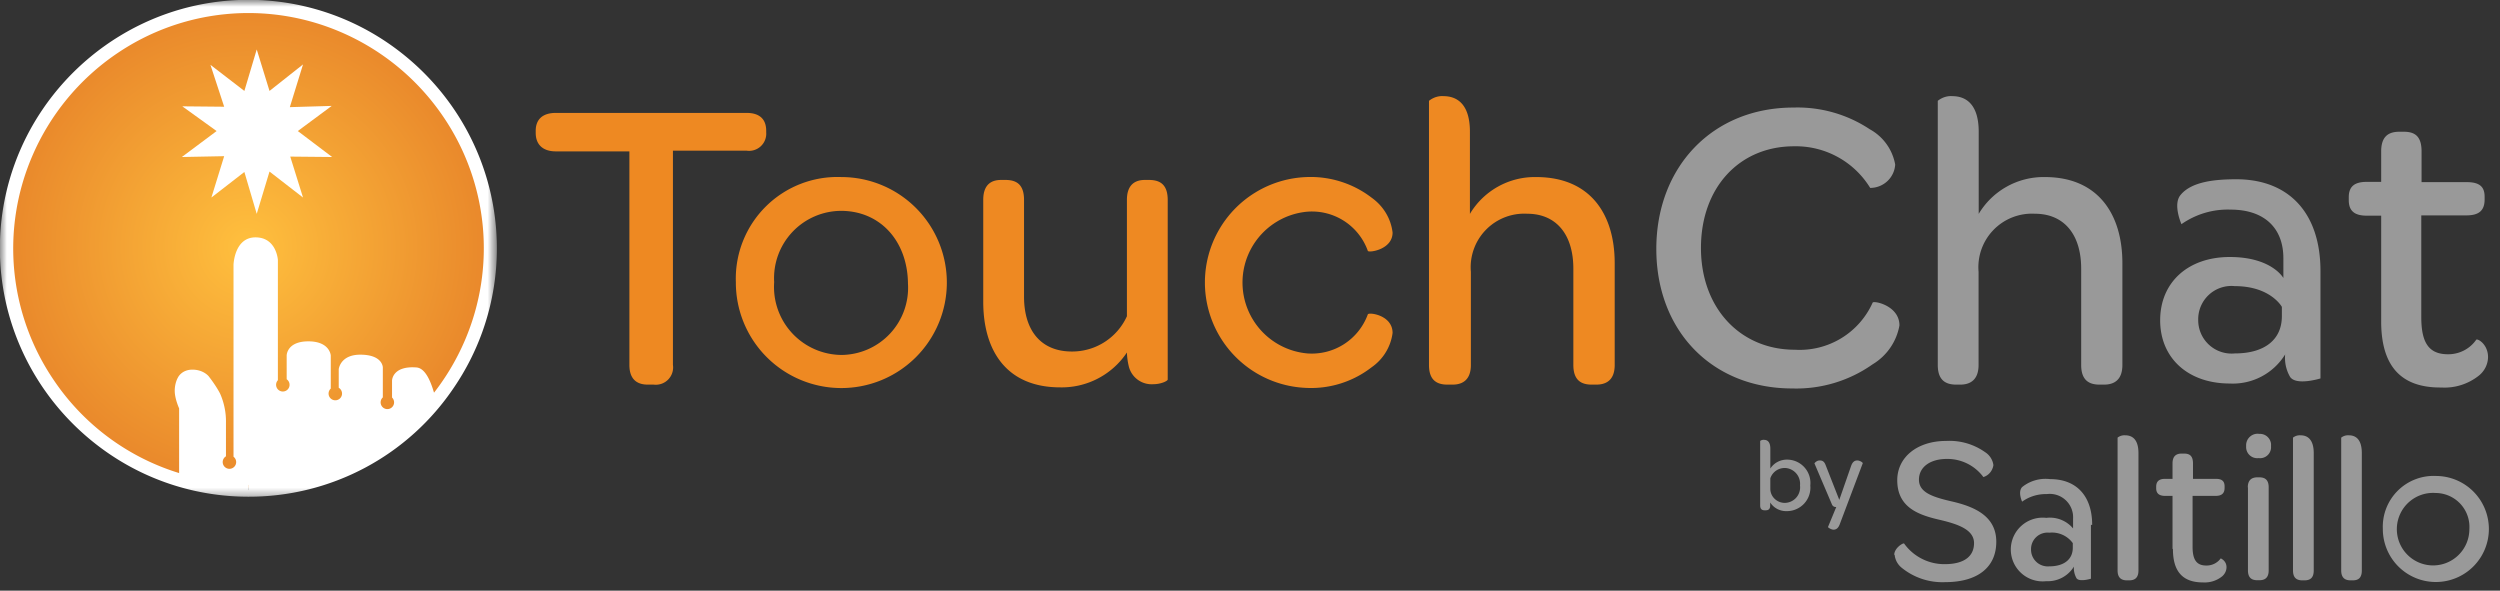
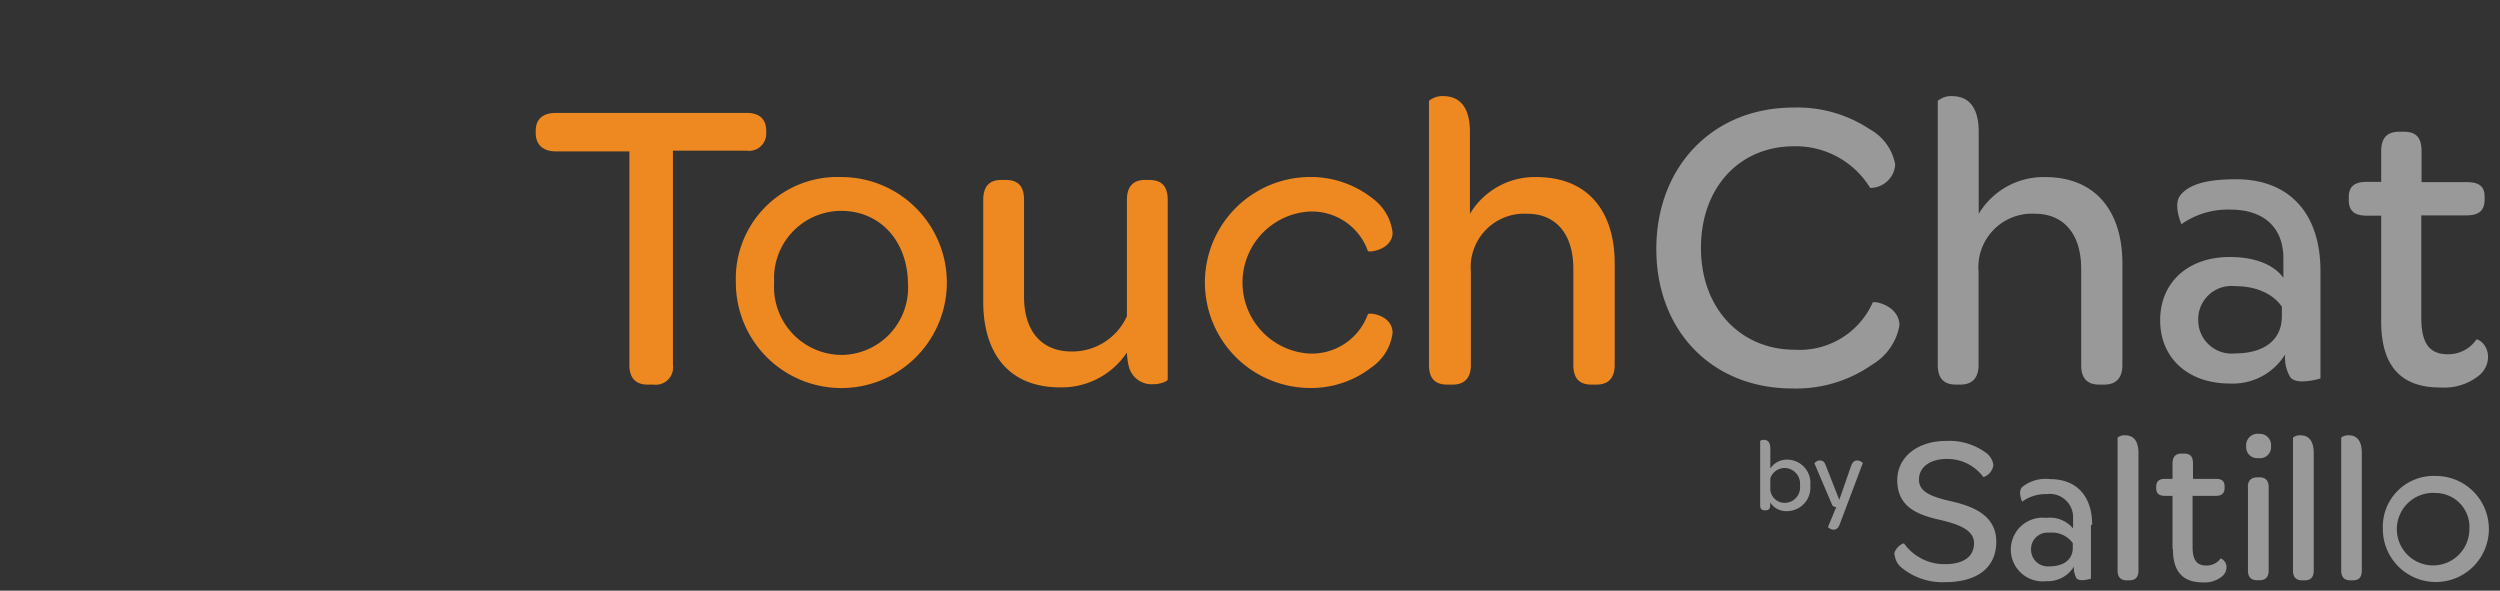
<svg xmlns="http://www.w3.org/2000/svg" xmlns:xlink="http://www.w3.org/1999/xlink" viewBox="0 0 182 43">
  <rect x="0" y="0" width="182" height="43" fill="#333333" stroke="none" />
  <defs />
  <defs>
    <path id="b" d="M0 0h36.16v36.48H0z" />
    <path id="d" d="M0 0h36.27v36.29H0z" />
    <radialGradient id="a" cx="50%" cy="50%" r="50%" fx="50%" fy="50%">
      <stop offset="0%" stop-color="#FFC03E" />
      <stop offset="100%" stop-color="#E9882B" />
    </radialGradient>
  </defs>
  <g fill="none" fill-rule="evenodd">
-     <circle cx="18" cy="18" r="17.5" fill="url(#a)" />
    <path fill="#999" fill-rule="nonzero" d="M168.93 19.73v7.82s-1.76.55-2.21-.11a2.75 2.75 0 01-.36-1.64 4.47 4.47 0 01-4.03 2.12c-3.05 0-5.07-1.86-5.07-4.6 0-2.76 2.02-4.61 5.07-4.61 3.06 0 3.9 1.53 3.9 1.53V18.8c0-2.23-1.42-3.54-3.84-3.54a5.87 5.87 0 00-3.58 1.06s-.64-1.43-.07-2.12c.81-1 2.57-1.15 4.1-1.15 3.82.02 6.09 2.48 6.09 6.68zm-8.9 3.55a2.43 2.43 0 002.66 2.45c2.17 0 3.43-1 3.43-2.71v-.68s-.82-1.51-3.43-1.51a2.42 2.42 0 00-2.66 2.45z" />
    <path fill="#EE8922" fill-rule="nonzero" d="M45.83 11.02h-5.37c-.94 0-1.46-.5-1.46-1.34v-.16c0-.84.52-1.3 1.46-1.3h13.9c.94 0 1.42.46 1.42 1.3v.12a1.25 1.25 0 01-1.42 1.33h-5.37v15.6a1.26 1.26 0 01-1.4 1.43h-.43c-.89 0-1.34-.49-1.34-1.43V11.02zM61.26 12.89a7.68 7.68 0 11-7.69 7.65 7.4 7.4 0 017.69-7.65zm0 2.46a4.9 4.9 0 00-4.9 5.19 4.95 4.95 0 004.9 5.3 4.89 4.89 0 004.84-5.2c-.03-3.07-2-5.29-4.88-5.29h.04zM85.01 14.56v13.07c0 .1-.48.34-1.05.34a1.71 1.71 0 01-1.8-1.37c-.07-.3-.11-.62-.12-.94a5.7 5.7 0 01-4.86 2.54c-3.85 0-5.6-2.6-5.6-6.24v-7.41c0-1.06.53-1.45 1.3-1.45h.32c.8 0 1.35.33 1.35 1.45v7.04c0 2.52 1.27 4 3.48 4 1.73.01 3.3-1 4.01-2.57v-8.47c0-1.06.55-1.45 1.3-1.45h.34c.78.01 1.33.34 1.33 1.46zM95.12 12.89a7.3 7.3 0 014.76 1.52c.83.6 1.38 1.5 1.5 2.52 0 1.24-1.7 1.48-1.8 1.34a4.32 4.32 0 00-4.4-2.86 5.18 5.18 0 000 10.32 4.34 4.34 0 004.4-2.85c.1-.16 1.8.06 1.8 1.36-.13 1.01-.69 1.92-1.53 2.5a7.19 7.19 0 01-4.73 1.5 7.68 7.68 0 010-15.35zM117.55 19.16v7.41c0 1.06-.57 1.43-1.34 1.43h-.34c-.78 0-1.33-.34-1.33-1.43v-7.01c0-2.52-1.27-4-3.36-4a3.9 3.9 0 00-4.1 4.23v6.78c0 1.06-.58 1.43-1.33 1.43h-.38c-.79 0-1.34-.34-1.34-1.43V7.34c.3-.24.68-.37 1.06-.34.91 0 1.92.5 1.92 2.59v5.98a5.5 5.5 0 014.82-2.68c3.93 0 5.72 2.68 5.72 6.27z" />
    <path fill="#999" fill-rule="nonzero" d="M130.56 7.83a9.52 9.52 0 015.56 1.58 3.67 3.67 0 011.85 2.57c-.06.96-.86 1.7-1.82 1.7a6.35 6.35 0 00-5.55-3.03c-3.97 0-6.77 3-6.77 7.4s2.88 7.41 6.83 7.41a5.82 5.82 0 005.67-3.43c.07-.16 1.95.21 1.95 1.66a4.15 4.15 0 01-1.95 2.83 9.64 9.64 0 01-5.85 1.76c-5.83 0-9.9-4.18-9.9-10.16s4.1-10.29 9.98-10.29zM154.51 19.16v7.41c0 1.06-.57 1.43-1.33 1.43h-.34c-.78 0-1.33-.34-1.33-1.43v-7.01c0-2.52-1.27-4-3.37-4a3.9 3.9 0 00-4.1 4.23v6.78c0 1.06-.58 1.43-1.33 1.43h-.3c-.79 0-1.34-.34-1.34-1.43V7.34c.3-.24.68-.37 1.06-.34.91 0 1.92.5 1.92 2.59v5.98a5.5 5.5 0 014.82-2.68c3.85 0 5.64 2.68 5.64 6.27zM173.35 23.4v-7.7h-1.06c-.94 0-1.3-.4-1.3-1.13v-.21c0-.73.36-1.12 1.3-1.12h1.06v-2.22c0-1.06.5-1.43 1.33-1.43h.3c.8 0 1.31.3 1.31 1.43v2.24h3.3c.95 0 1.29.36 1.29 1.06v.2c0 .77-.37 1.16-1.32 1.16h-3.29v7.41c0 1.82.52 2.7 1.94 2.7.82.01 1.6-.39 2.06-1.06.1-.1.86.33.86 1.27-.01.52-.25 1-.65 1.33-.77.62-1.75.94-2.75.88-3.01.03-4.38-1.64-4.38-4.81zM137.9 40.4c0-.51.66-.9.72-.83a3.6 3.6 0 002.97 1.5c1.38 0 2.12-.56 2.12-1.53 0-.98-1.16-1.38-2.47-1.69-1.53-.35-3.12-.88-3.12-2.89 0-1.67 1.45-2.86 3.56-2.86a4.49 4.49 0 012.84.82c.33.21.55.56.6.94-.06.41-.34.75-.73.87a3.26 3.26 0 00-2.65-1.32c-1.24 0-2.04.6-2.04 1.51 0 .92.96 1.25 2.33 1.57 1.68.38 3.3 1.06 3.3 2.95 0 1.9-1.41 2.94-3.72 2.94a4.69 4.69 0 01-3.17-1.05 1.38 1.38 0 01-.51-.95M152.22 38.21v3.92s-.88.27-1.06-.05c-.14-.26-.2-.54-.18-.83-.43.7-1.2 1.1-2.01 1.06a2.32 2.32 0 110-4.61 2.2 2.2 0 011.95.77v-.72a1.7 1.7 0 00-1.92-1.78 2.95 2.95 0 00-1.79.55s-.33-.7 0-1.06a2.72 2.72 0 012.04-.58c1.93 0 3.06 1.24 3.06 3.33M147.86 40a1.22 1.22 0 001.33 1.23c1.06 0 1.71-.5 1.71-1.36v-.33a1.87 1.87 0 00-1.71-.76 1.2 1.2 0 00-1.33 1.22M154.16 41.52v-9.66a.8.8 0 01.55-.17c.48 0 .97.25.97 1.3v8.54c0 .55-.28.72-.68.72h-.15c-.4 0-.69-.17-.69-.72M158.16 39.95V36.1h-.54c-.46 0-.65-.2-.65-.56v-.1c0-.38.19-.58.65-.58h.54v-1.12c0-.53.26-.72.67-.72h.16c.4 0 .66.15.66.72v1.12h1.66c.47 0 .64.19.64.55v.1c0 .39-.19.59-.65.59h-1.68v3.71c0 .91.27 1.36.99 1.36.42.01.81-.18 1.06-.52 0 0 .42.17.42.64 0 .26-.12.5-.32.67-.4.32-.89.47-1.4.44-1.5 0-2.18-.83-2.18-2.42M164.44 31.59a.81.81 0 01.89.89.8.8 0 01-.9.87.81.81 0 01-.91-.87.84.84 0 01.92-.9m-.8 3.9c0-.55.3-.73.7-.73h.14c.4 0 .68.17.68.73v6.04c0 .55-.28.72-.68.72h-.15c-.4 0-.68-.17-.68-.72v-6.04zM166.93 41.52v-9.66a.8.8 0 01.55-.17c.46 0 .96.25.96 1.3v8.54c0 .55-.27.72-.68.72h-.15c-.4 0-.68-.17-.68-.72M170.44 41.52v-9.66a.8.8 0 01.55-.17c.47 0 .95.25.95 1.3v8.54c0 .55-.26.72-.66.72h-.15c-.4 0-.69-.17-.69-.72M177.33 34.65a3.86 3.86 0 11-3.86 3.85 3.7 3.7 0 013.86-3.85m0 1.24a2.64 2.64 0 102.44 2.63 2.47 2.47 0 00-2.44-2.63M128.87 36.8c0 .26-.13.35-.32.35h-.08c-.2 0-.33-.09-.33-.35v-4.7a.4.4 0 01.28-.08c.22 0 .46.12.46.64v1.45c.27-.42.74-.66 1.24-.65a1.7 1.7 0 011.67 1.88 1.71 1.71 0 01-1.7 1.87c-.48.02-.95-.21-1.22-.63v.22zm1.11-2.73c-.5-.02-.94.28-1.1.75v.8c.02.55.49.99 1.05.99a1.13 1.13 0 001.11-1.27 1.15 1.15 0 00-1.06-1.27zM133.08 38.36l.6-1.45a.3.3 0 01-.32-.2l-1.27-2.98s.15-.21.38-.21.35.09.46.4l.97 2.47.85-2.44c.11-.33.27-.43.46-.43s.4.15.4.2l-1.67 4.43c-.12.33-.29.41-.46.41-.16 0-.42-.16-.4-.2z" />
    <mask id="c" fill="#fff">
      <use xlink:href="#b" />
    </mask>
-     <path fill="#fff" fill-rule="nonzero" d="M18.08 35.68v.48a17.98 17.98 0 0014.99-7.98 17.98 17.98 0 001.67-17.13c-1.38-3.25-3.67-6-6.56-7.96a17.98 17.98 0 00-17.13-1.67c-3.24 1.38-6 3.67-7.96 6.56A17.98 17.98 0 001.42 25.1c1.38 3.25 3.67 6 6.56 7.96a17.97 17.97 0 0010.1 3.1v-.97A17.03 17.03 0 013.9 27.65a17.02 17.02 0 01-1.58-16.22 17.22 17.22 0 016.2-7.54 17.02 17.02 0 0116.23-1.58 17.23 17.23 0 017.53 6.2 17.01 17.01 0 011.58 16.23 17.22 17.22 0 01-6.2 7.53 17.02 17.02 0 01-9.57 2.93v.48z" mask="url(#c)" />
-     <path fill="#fff" fill-rule="nonzero" d="M15.32 4.72l2.47 1.9.9-3.02.93 3.02 2.44-1.93-.96 3.11 3.05-.09-2.47 1.83 2.5 1.89-3.05-.03.93 2.98-2.44-1.89-.93 3.08-.9-3.05-2.4 1.86.93-3.01-3.08.06 2.53-1.89-2.5-1.8 3.05.03z" />
    <g>
      <mask id="e" fill="#fff">
        <use xlink:href="#d" />
      </mask>
-       <path fill="#fff" fill-rule="nonzero" d="M30.31 26.75c-1.76-.13-1.77.96-1.77.96v1.23a.49.49 0 11-.67-.01V26.75s0-.93-1.64-.93c-1.47 0-1.57 1.06-1.57 1.06v1.35a.49.49 0 11-.58.06v-2.41s-.06-1.03-1.63-1.03c-1.58 0-1.58 1.03-1.58 1.03v1.73a.49.49 0 11-.64.07v-8.76s-.1-1.64-1.63-1.64c-1.54 0-1.6 1.99-1.6 1.99v13.98a.49.49 0 11-.55-.03V30.79a5 5 0 00-.42-2.12c-.3-.6-.84-1.28-.84-1.28s-.38-.48-1.18-.48c-.8 0-1.06.58-1.06.58s-.23.38-.23.96.32 1.28.32 1.28v4.82a17.15 17.15 0 0018.58-5.88c-.3-1.06-.71-1.88-1.31-1.92" mask="url(#e)" />
    </g>
  </g>
</svg>